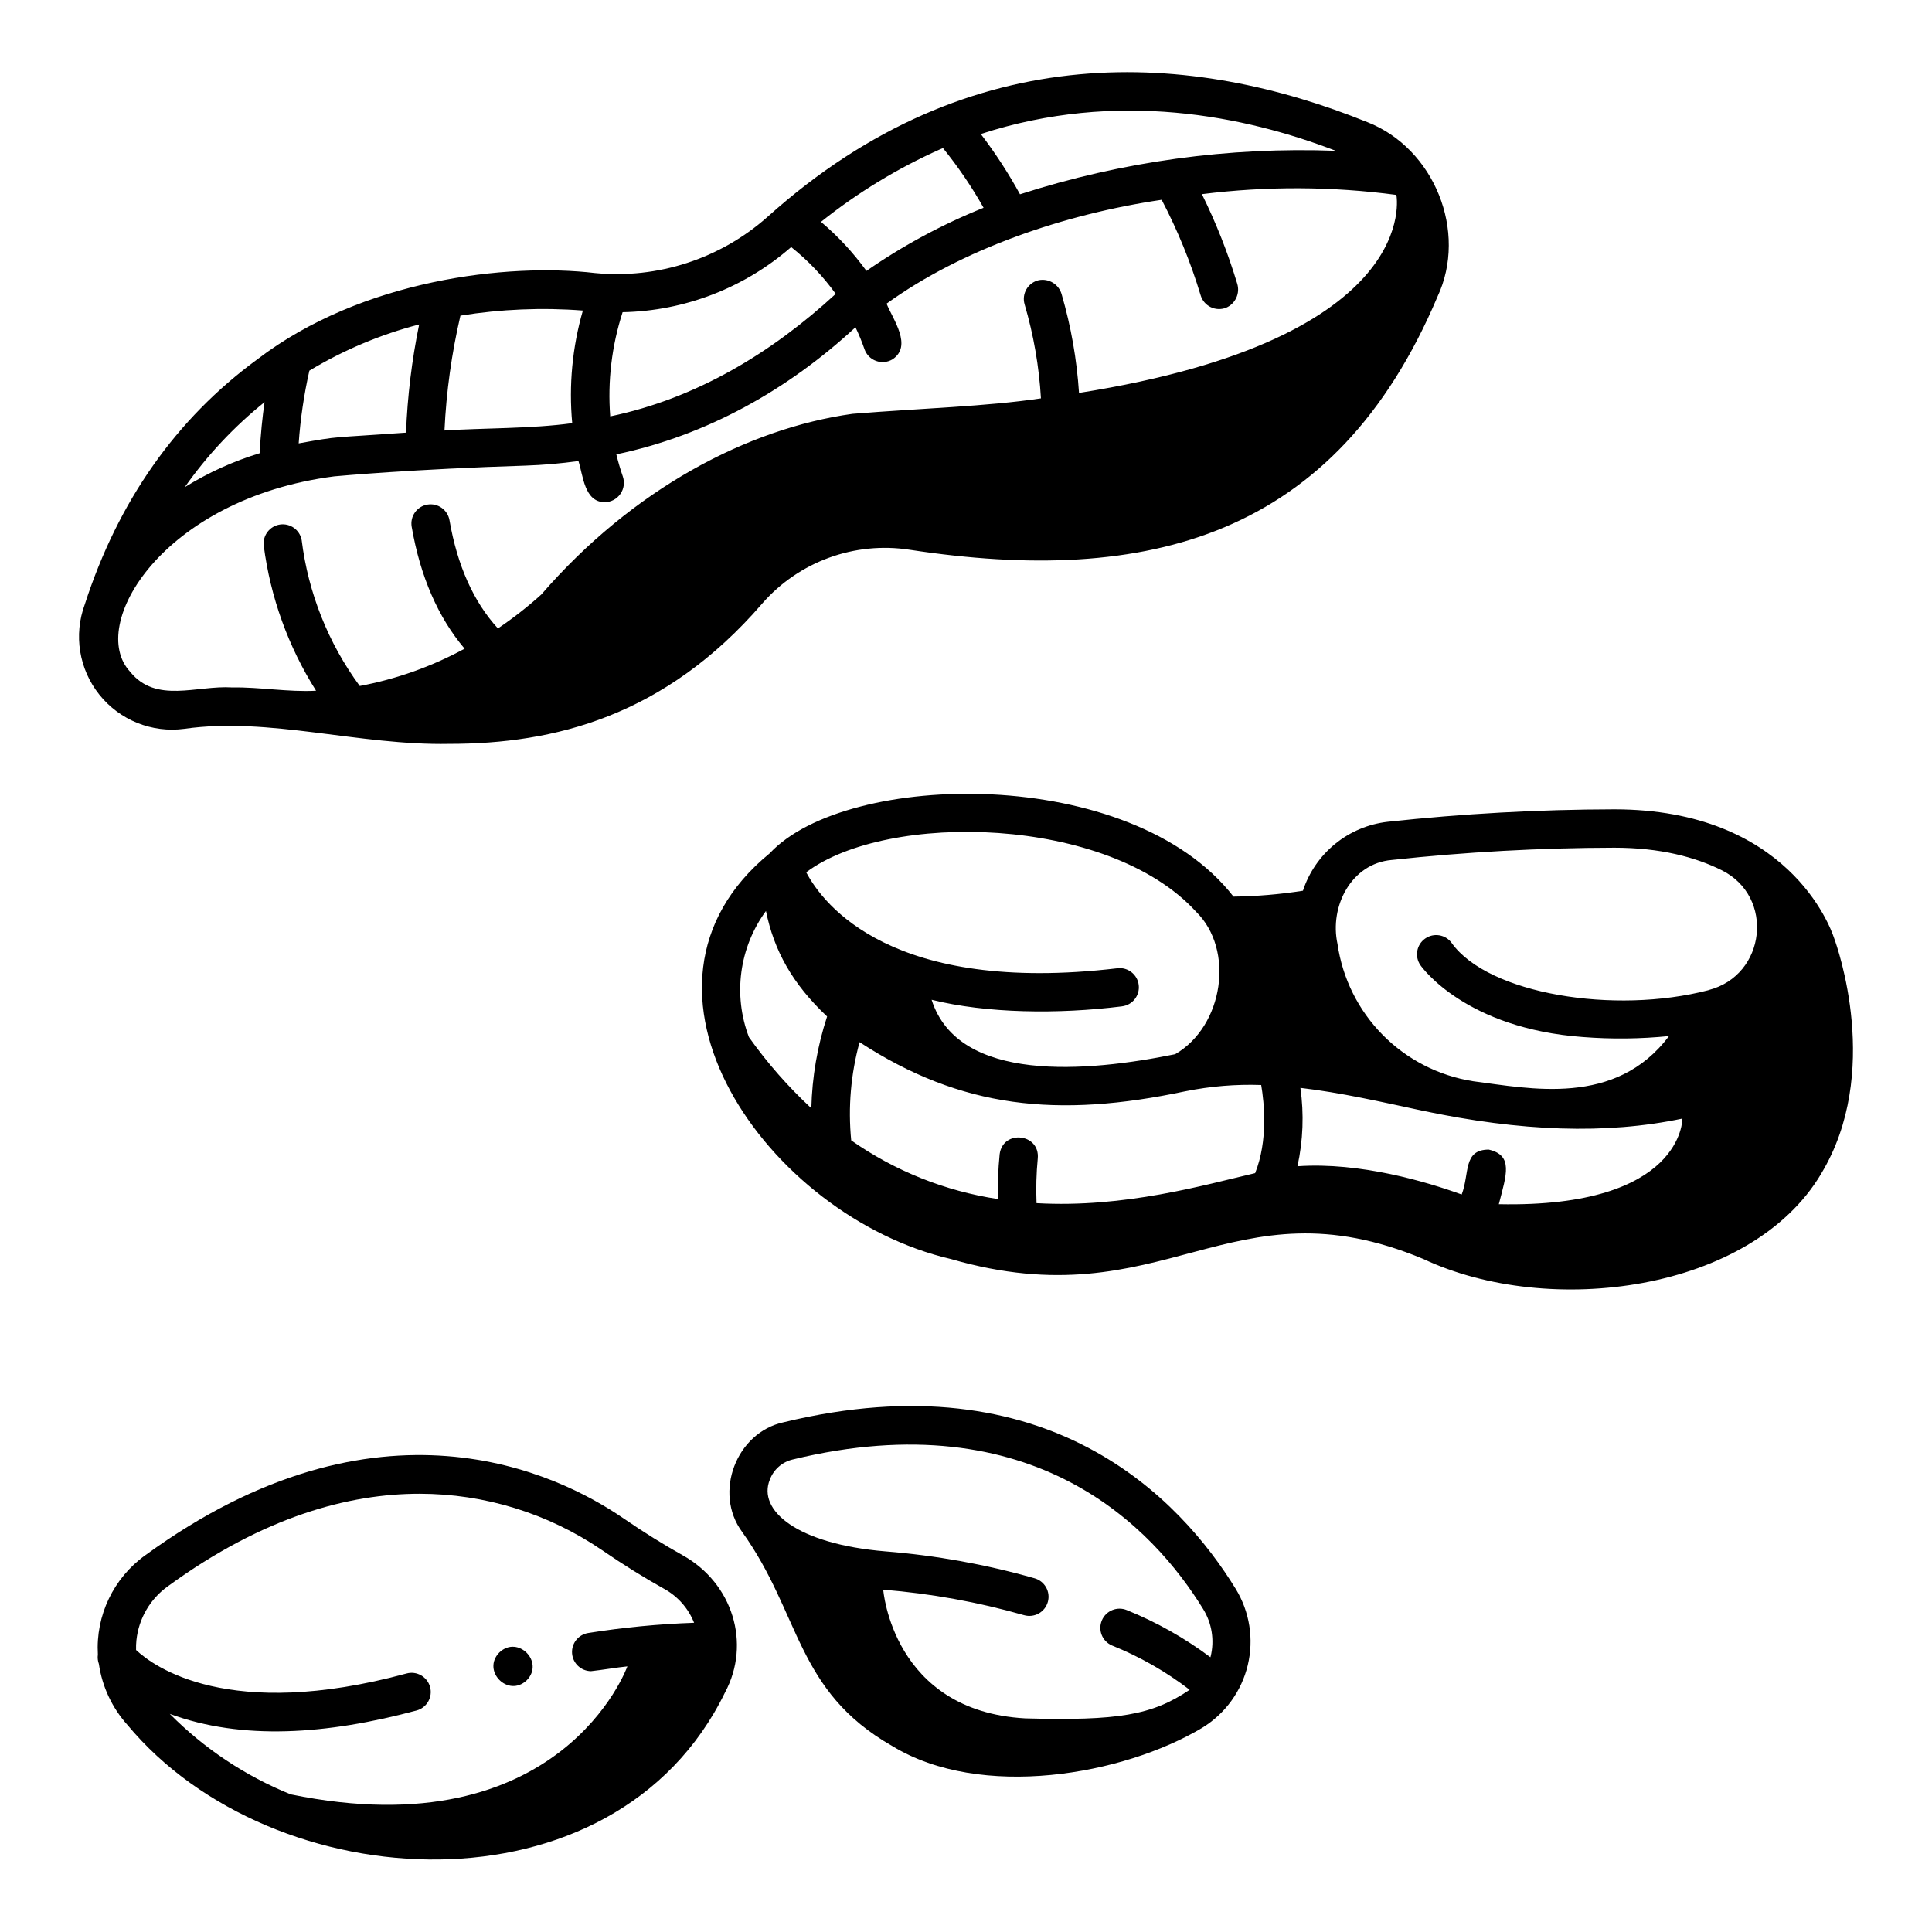
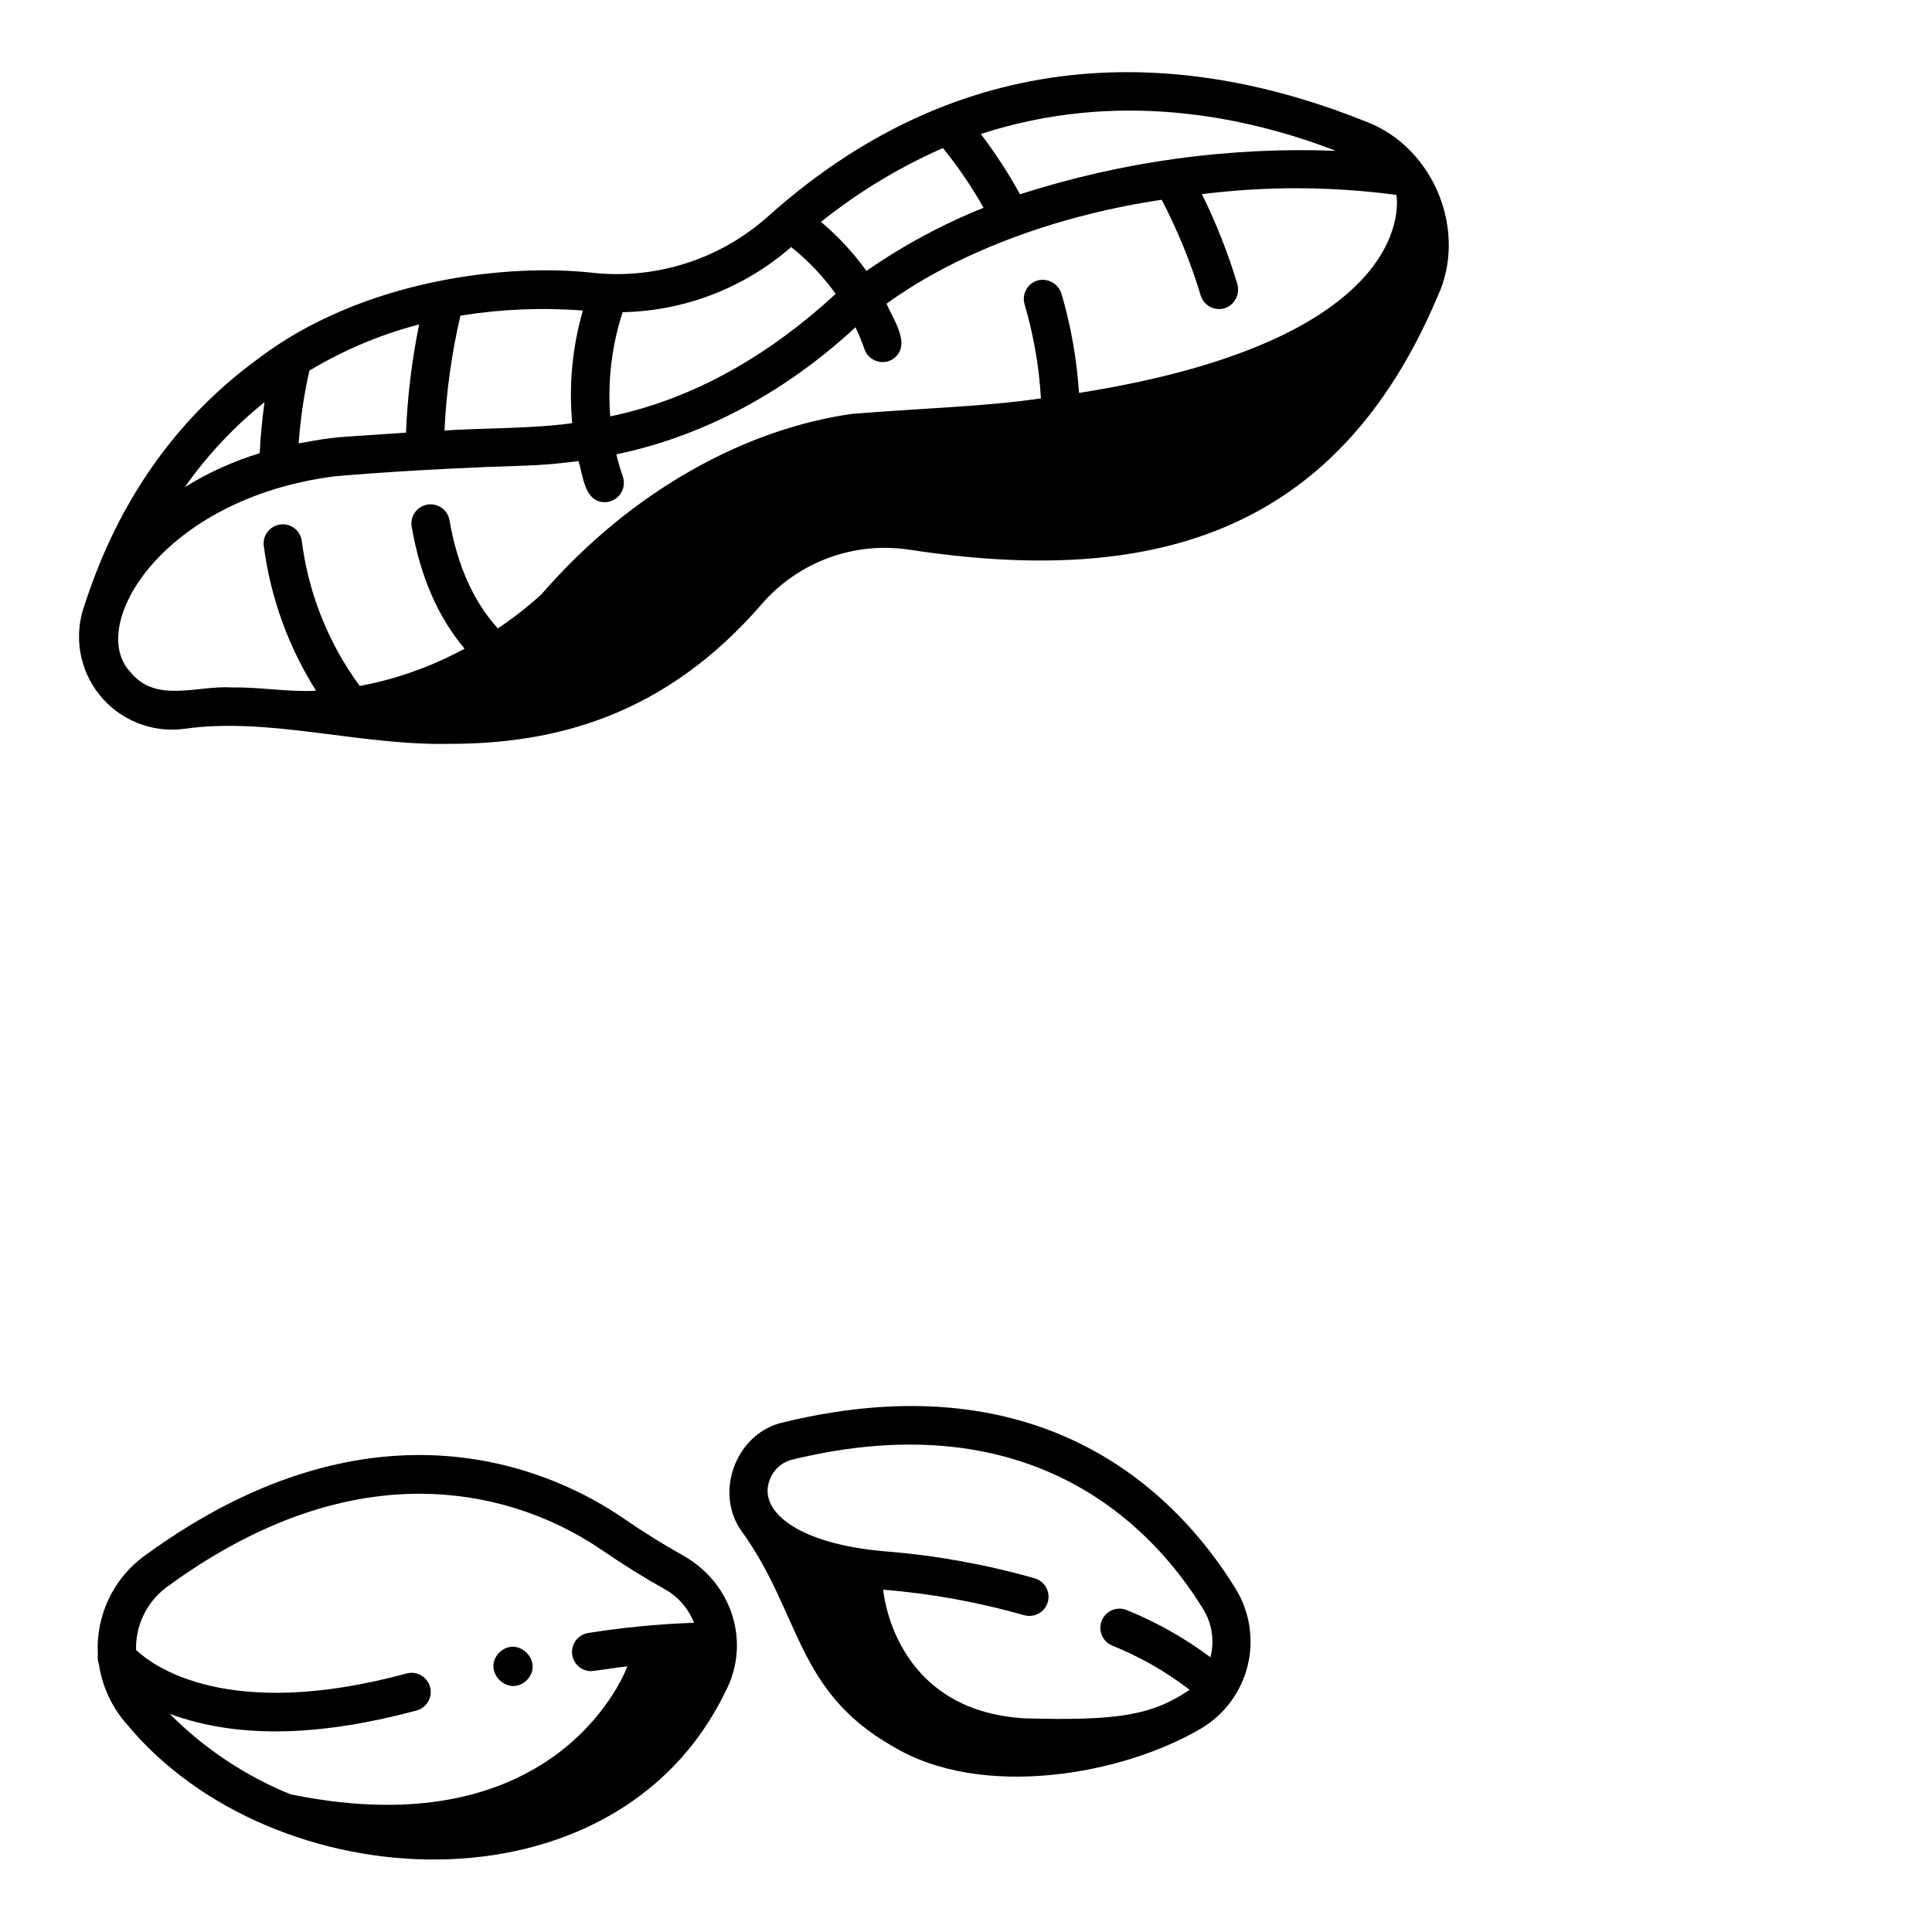
<svg xmlns="http://www.w3.org/2000/svg" fill="#000000" width="800px" height="800px" version="1.1" viewBox="144 144 512 512">
  <g>
    <path d="m506.34 176.36c-45.898-18.559-104.73-23.559-158.94 25.113-12.508 11.105-29.074 16.496-45.719 14.887-23.066-2.715-61.766 1.652-89.5 22.879-21.512 15.742-36.871 37.59-45.707 64.914-3.004 8.109-1.539 17.203 3.867 23.957 5.402 6.754 13.949 10.184 22.523 9.035 22.473-3.203 46.305 4.461 70.223 3.984 27.746 0 57.051-7.234 82.902-37.176v-0.004c9.734-11.145 24.496-16.523 39.121-14.254 63.156 9.617 112.84-3.293 139.82-67.027 8.113-17.258-0.828-39.367-18.586-46.309zm-8.344 7.609 0.004-0.004c-28.355-1.07-56.68 2.828-83.691 11.523-3.059-5.574-6.531-10.918-10.387-15.973 36.113-11.773 70.023-4.812 94.078 4.449zm-104.81-0.426c0.238-0.105 0.48-0.191 0.719-0.297 4.019 4.961 7.617 10.254 10.75 15.816-10.941 4.398-21.352 10.008-31.039 16.73-3.473-4.805-7.516-9.172-12.047-12.996 9.676-7.738 20.301-14.207 31.617-19.254zm-84.188 43.191c16.457-0.324 32.273-6.434 44.672-17.262 4.488 3.574 8.461 7.75 11.805 12.41-16.938 15.59-36.898 27.711-59.758 32.465-0.719-9.332 0.398-18.711 3.281-27.613zm-42.98 0.914c10.727-1.73 21.617-2.188 32.449-1.352-2.793 9.684-3.754 19.809-2.824 29.848-10.762 1.492-23.926 1.27-33.852 1.945 0.48-10.254 1.895-20.441 4.227-30.441zm-40.031 14.582c9.059-5.465 18.855-9.59 29.094-12.25-1.941 9.449-3.106 19.039-3.481 28.676-20.203 1.449-17.219 0.816-28.441 2.844h-0.004c0.449-6.484 1.398-12.926 2.832-19.27zm-11.879 8.34c-0.551 3.867-1.039 8.445-1.289 13.539v-0.004c-6.981 2.125-13.656 5.152-19.855 9 5.961-8.465 13.078-16.051 21.145-22.535zm215.84-2.441c-0.574-8.848-2.113-17.602-4.594-26.113-0.734-2.668-3.414-4.309-6.125-3.75-1.355 0.32-2.519 1.188-3.219 2.391-0.699 1.203-0.875 2.644-0.484 3.981 2.387 8.121 3.84 16.484 4.332 24.934-14.453 2.156-31.613 2.617-49.93 4.098-27.816 3.871-58.285 19.938-82.488 47.887-3.617 3.258-7.453 6.262-11.488 8.984-6.438-7.027-10.754-16.648-12.832-28.676-0.48-2.766-3.109-4.621-5.875-4.141-2.766 0.477-4.621 3.109-4.144 5.875 2.281 13.176 6.992 24.004 14.023 32.305l0.004-0.004c-8.691 4.731-18.066 8.07-27.793 9.891-8.348-11.359-13.648-24.676-15.391-38.668-0.488-2.691-3.016-4.512-5.723-4.125s-4.621 2.848-4.332 5.566c1.766 13.688 6.5 26.82 13.871 38.484-7.418 0.395-14.922-1-22.227-0.871-9.426-0.602-20.152 4.367-27.031-4.137-11.488-12.281 8.531-45.898 54.07-51.801 1.418-0.129 21.203-1.926 50.684-2.848h0.004c4.695-0.16 9.383-0.562 14.035-1.215 1.238 3.852 1.559 10.887 6.981 10.91v0.004c1.656-0.027 3.195-0.848 4.141-2.207 0.945-1.359 1.176-3.09 0.625-4.648-0.684-1.965-1.242-3.906-1.707-5.828 24.02-5.012 45.547-17.168 63.375-33.68 0.902 1.887 1.699 3.824 2.383 5.801 0.5 1.449 1.625 2.594 3.066 3.117 1.438 0.527 3.035 0.379 4.352-0.406 5.398-3.555 0.117-10.605-1.559-14.77 19.969-14.438 46.973-23.695 72.902-27.523 4.238 8.094 7.699 16.574 10.332 25.32 0.41 1.367 1.371 2.5 2.656 3.121 1.281 0.625 2.766 0.684 4.094 0.16 2.469-1.062 3.734-3.82 2.934-6.383-2.457-8.148-5.586-16.082-9.355-23.711 17.117-2.148 34.438-2.082 51.539 0.199 0 0 7.539 38.008-84.105 52.477z" />
-     <path d="m626.63 455.04c16.152-26.707 4.285-60.109 3.394-62.512-0.926-2.824-12.242-34.047-58.234-34.047-20.07 0.039-40.125 1.145-60.082 3.309-5.09 0.586-9.91 2.617-13.883 5.852-3.973 3.238-6.938 7.547-8.535 12.414-6.09 0.957-12.238 1.477-18.402 1.555-27.195-35.02-102.52-33.387-122.9-11.48-43.387 35.473-0.625 96.25 48 107.52 56.738 16.402 73.805-21.484 125.23 0 33.348 15.68 86.828 8.703 105.42-22.605zm-267.62-17.336 0.004-0.004c-6.141-5.695-11.684-12.012-16.535-18.84-4.269-11.188-2.57-23.781 4.508-33.441 2.121 10.449 6.988 19.293 16.203 27.957-2.574 7.856-3.984 16.051-4.176 24.316zm-1.363-62.531c21.473-16.152 79.934-15.09 103.29 10.406 10.328 10.078 7.316 30.348-5.508 37.793-23.18 4.719-57.457 7.82-64.543-14.426 14.539 3.621 33.531 3.863 50.438 1.746v-0.004c2.789-0.328 4.781-2.856 4.449-5.644-0.332-2.785-2.859-4.777-5.644-4.445-59.77 7.062-77.953-16.859-82.48-25.441zm118.99 79.715c-13.391 3.113-34.582 9.293-57.945 7.961v-0.004c-0.16-3.941-0.055-7.887 0.32-11.809 0.66-6.652-9.211-7.785-10.094-1.176-0.402 3.957-0.547 7.934-0.438 11.906-13.992-2.113-27.309-7.441-38.902-15.559-0.855-8.738-0.105-17.562 2.215-26.031 26.934 17.535 52.371 20.227 86.434 13.004v0.004c6.582-1.328 13.297-1.883 20.004-1.648 0.816 4.812 1.824 14.738-1.598 23.336zm64.559 8.258c2.019-7.836 3.922-12.973-2.676-14.496-6.871 0.031-5.016 6.359-7.16 11.906-9.168-3.32-26.871-8.648-43.52-7.488v-0.008c1.492-6.816 1.758-13.848 0.781-20.762 10.582 1.223 21.555 3.734 32.348 6.047 26.008 5.5 48.656 6.352 68.887 2.086-0.008-0.012 0.312 23.707-48.664 22.695zm55.582-56.742c-24.977 6.496-58.336 1.039-68.047-12.469l0.004-0.008c-1.625-2.269-4.777-2.801-7.059-1.191-2.281 1.605-2.84 4.754-1.25 7.047 0.48 0.684 12.059 16.777 43.062 19.039 7.598 0.594 15.23 0.508 22.809-0.254-14.129 18.836-36.844 13.906-51.988 11.957v-0.004c-9.074-1.438-17.453-5.746-23.906-12.289-6.453-6.543-10.641-14.98-11.953-24.078-2.176-9.969 3.664-21.328 14.375-22.25 19.59-2.125 39.277-3.211 58.984-3.25 12.188 0 21.449 2.488 28.441 5.957 14.105 6.992 11.797 27.867-3.477 31.773z" />
    <path d="m351.69 520.91c-12.582 2.688-18.66 18.684-11.023 29.051 15.617 21.781 14.148 42.113 39.789 56.754 23.496 14.355 61.156 7.723 82.199-4.859l-0.004-0.004c6.039-3.707 10.359-9.66 12.016-16.551 1.656-6.891 0.516-14.156-3.172-20.203-14.609-23.809-49.609-61.203-119.8-44.188zm113.14 62.074c-0.016 0.066-0.043 0.133-0.059 0.203-6.809-5.094-14.242-9.285-22.121-12.48-2.574-1.078-5.543 0.125-6.637 2.695-1.098 2.57 0.086 5.543 2.648 6.656 7.375 2.961 14.305 6.914 20.605 11.754-9.949 6.742-18.945 8.238-43.555 7.574-35.219-1.938-37.645-34.109-37.645-34.109v0.004c12.637 1.02 25.145 3.285 37.34 6.762 1.301 0.367 2.699 0.203 3.879-0.461 1.18-0.664 2.043-1.77 2.406-3.074 0.359-1.301 0.188-2.695-0.484-3.871-0.668-1.176-1.781-2.035-3.086-2.391-12.879-3.664-26.086-6.047-39.434-7.113-23.625-1.953-33.977-10.938-30.672-19.02 1.004-2.684 3.285-4.688 6.074-5.336 63.941-15.496 95.574 18.176 108.75 39.625v0.004c2.328 3.754 3.047 8.285 1.996 12.578z" />
    <path d="m170.2 584.95c0.871 6.023 3.508 11.652 7.574 16.176 38.609 46.426 129.1 51.527 158.36-8.605 6.965-12.992 2.043-28.957-11.188-36.344-5.106-2.848-10.395-6.144-15.723-9.805-17.543-12.043-65.008-35.195-126.69 9.762h-0.004c-8.449 6.039-13.207 15.992-12.594 26.359-0.117 0.828-0.027 1.672 0.262 2.457zm9.957-6.301c0.613-5.746 3.66-10.953 8.367-14.301 25.395-18.508 48.012-24.492 66.652-24.492 17.23 0.004 34.059 5.195 48.297 14.895 5.586 3.836 11.145 7.301 16.523 10.301 3.613 1.984 6.422 5.168 7.945 9-9.414 0.328-18.797 1.234-28.098 2.715-2.598 0.434-4.438 2.777-4.238 5.406 0.199 2.625 2.371 4.664 5.004 4.703 3.34-0.363 6.68-0.969 9.652-1.27-0.047 0.133-17.484 48.633-89.246 33.914l-0.004-0.004c-12-4.867-22.895-12.121-32.016-21.316 19.16 7.051 41.578 5.496 65.41-0.902 2.707-0.738 4.309-3.531 3.57-6.238s-3.531-4.309-6.238-3.57c-47.223 12.805-67.094-1.914-71.676-6.223-0.027-0.875 0.004-1.75 0.094-2.617z" />
    <path d="m283.59 589.29c4.758-4.856-2.344-12.055-7.262-7.363-4.758 4.856 2.344 12.055 7.262 7.363z" />
  </g>
</svg>